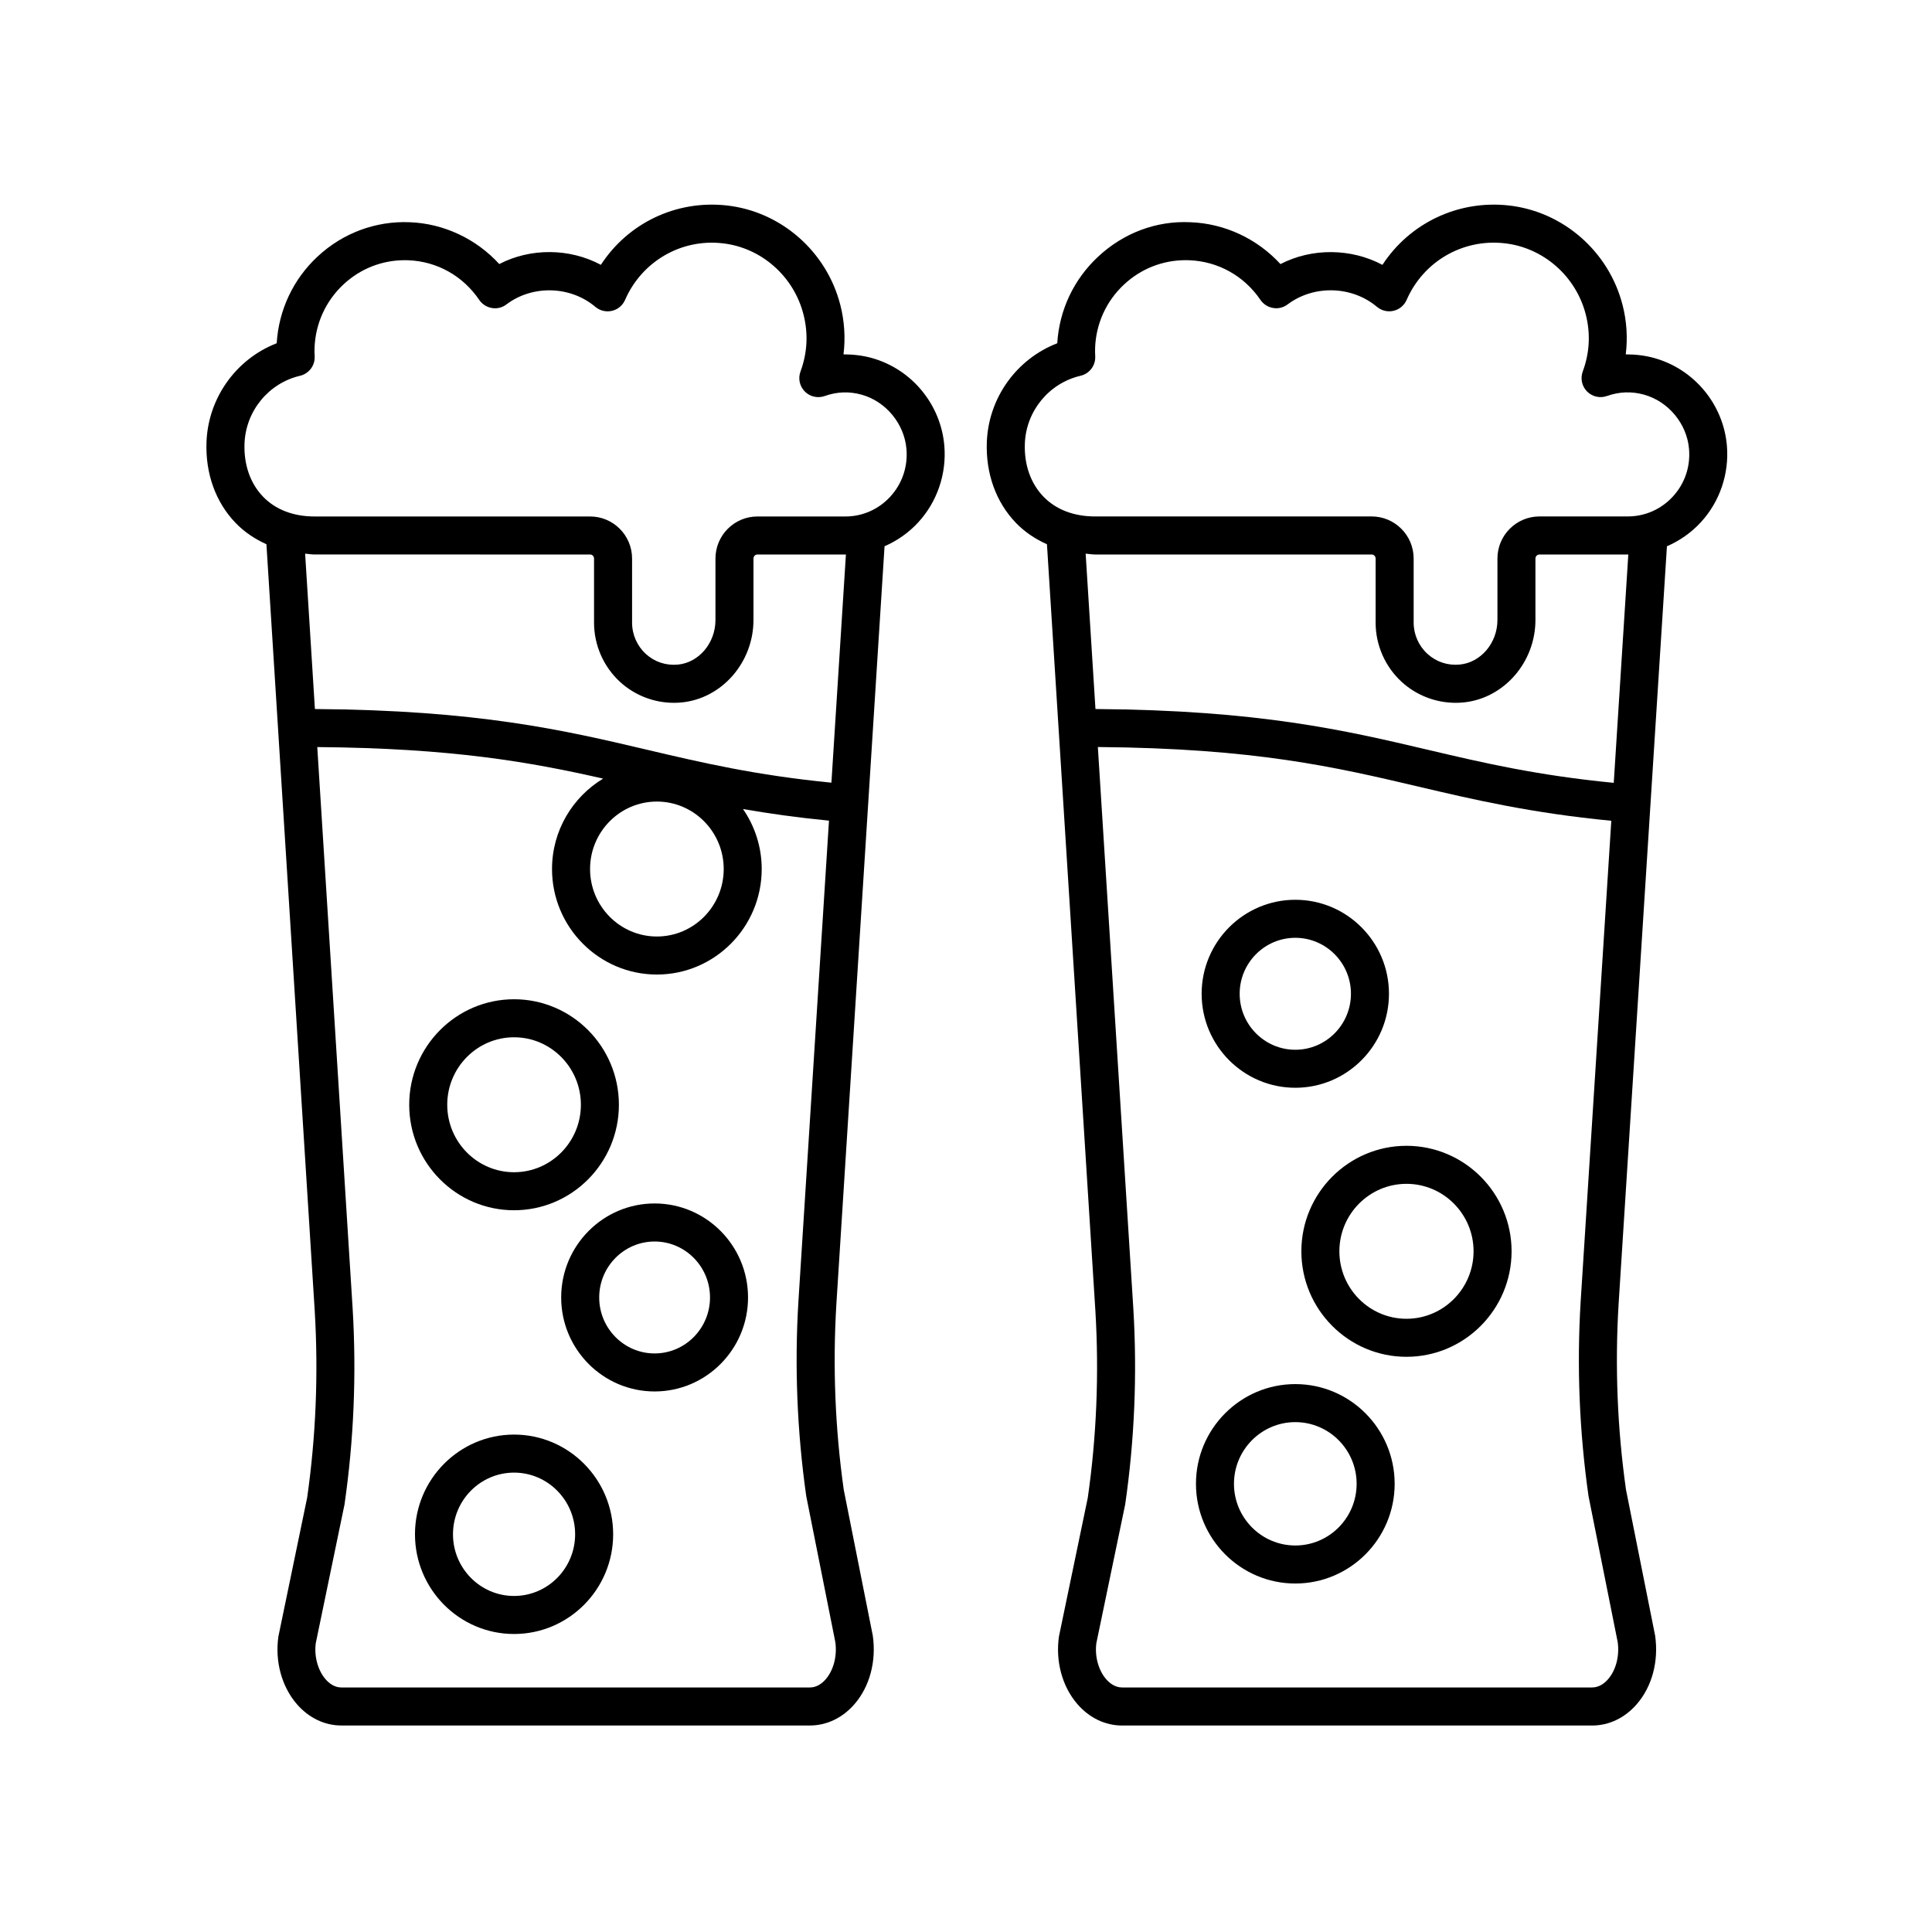
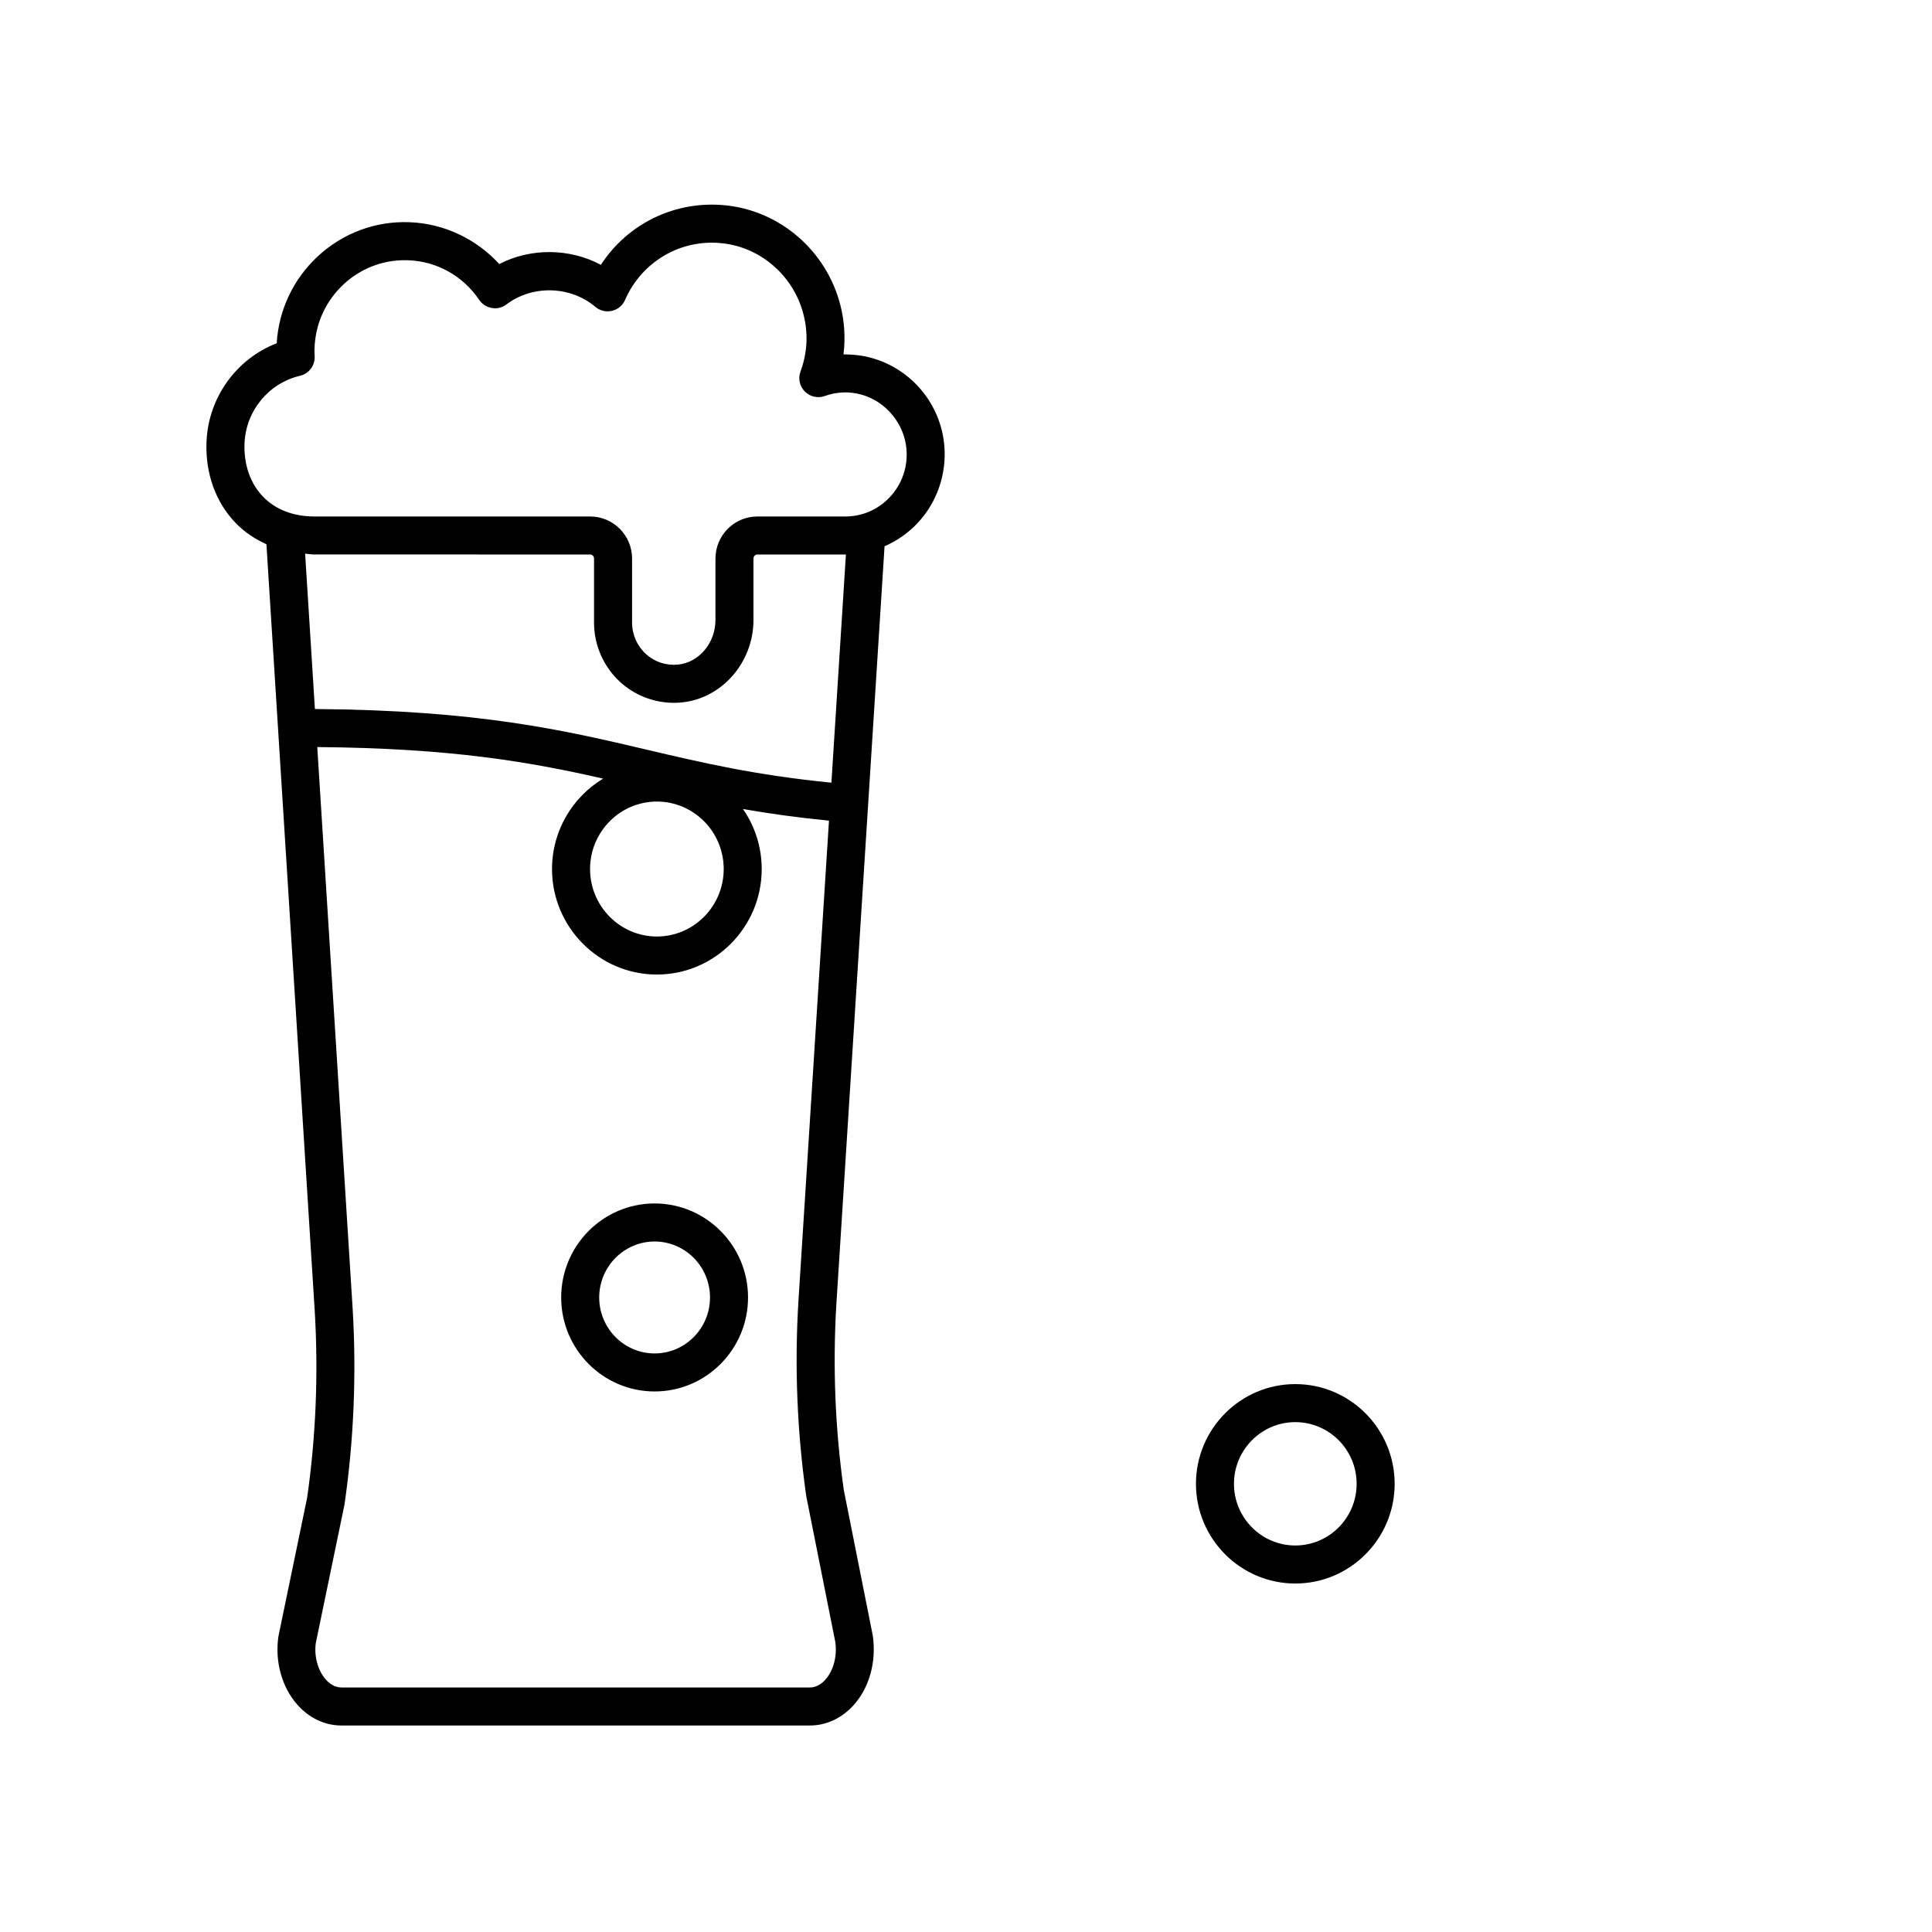
<svg xmlns="http://www.w3.org/2000/svg" fill="#000000" width="800px" height="800px" version="1.1" viewBox="144 144 512 512">
  <g>
-     <path d="m573.98 224.77c-3.644-14.176-15.789-24.758-30.215-26.328-13.441-1.461-26.215 4.734-33.406 15.75-8.289-4.43-18.715-4.516-27.023-0.207-6.121-6.68-14.727-10.75-23.824-11.09-9.145-0.449-17.809 2.887-24.488 9.117-6.465 6.023-10.297 14.141-10.84 22.953-10.742 4.156-18.223 14.422-18.664 26.203-0.309 8.316 2.43 15.918 7.711 21.402 2.352 2.441 5.148 4.281 8.223 5.668l12.84 203.25c0.996 16.629 0.297 33.379-2.027 49.473l-7.633 36.719c-0.953 6.59 0.871 13.285 4.879 17.918 3.172 3.664 7.387 5.684 11.863 5.684h124.55c4.469 0 8.676-2.012 11.844-5.664 4.004-4.613 5.84-11.293 4.859-18.141l-7.723-38.688c-2.297-16.207-2.953-32.742-1.965-49.133l12.812-200.89c3.371-1.457 6.449-3.606 8.98-6.356 5.012-5.441 7.531-12.82 6.918-20.242-0.906-10.965-8.641-20.328-19.246-23.285-2.488-0.699-5.027-0.969-7.566-0.973 0.543-4.371 0.262-8.812-0.855-13.141zm-1.277 354.39c0.523 3.664-0.453 7.438-2.543 9.84-0.867 1.004-2.309 2.195-4.234 2.195h-124.55c-1.93 0-3.371-1.195-4.242-2.203-2.09-2.414-3.059-6.199-2.582-9.57l7.633-36.719c2.477-17.078 3.203-34.516 2.164-51.844l-9.406-148.89c41.715 0.34 62.832 5.285 85.078 10.52 14.617 3.441 29.781 6.977 50.992 9.023l-8.129 127.52c-1.031 17.078-0.348 34.297 2.09 51.449zm-1.043-227.7c-20.316-1.977-34.465-5.273-49.328-8.773-21.934-5.164-44.66-10.48-88.023-10.789l-2.602-41.176c0.848 0.062 1.648 0.223 2.523 0.223h73.273c0.578 0 1.051 0.48 1.051 1.078v16.984c0 5.988 2.539 11.723 6.961 15.75 3.902 3.547 9.008 5.496 14.262 5.496 0.668 0 1.344-0.035 2.016-0.098 10.715-1.023 19.113-10.617 19.113-21.844v-16.285c0-0.594 0.473-1.078 1.055-1.078h23.363c0.066 0 0.129-0.008 0.195-0.012zm8.039-102.87c6.465 1.805 11.363 7.731 11.914 14.41 0.391 4.695-1.133 9.164-4.289 12.59-3.133 3.398-7.391 5.273-11.996 5.273h-23.363c-6.137 0-11.129 5.004-11.129 11.152v16.285c0 6.09-4.391 11.281-9.996 11.816-3.176 0.305-6.207-0.699-8.543-2.828-2.328-2.117-3.664-5.137-3.664-8.289v-16.984c0-6.148-4.992-11.152-11.125-11.152l-73.277 0.004c-5.656 0-10.41-1.824-13.738-5.285-3.371-3.5-5.109-8.48-4.898-14.035 0.32-8.625 6.394-16.008 14.762-17.965 2.379-0.551 4.016-2.734 3.887-5.172-0.039-0.734-0.055-1.473-0.031-2.215 0.242-6.449 2.969-12.422 7.684-16.812 4.477-4.172 10.234-6.434 16.309-6.434 0.309 0 0.621 0.004 0.93 0.016 7.652 0.289 14.543 4.121 18.906 10.52 0.777 1.137 1.984 1.91 3.344 2.129 1.359 0.25 2.754-0.113 3.852-0.945 6.957-5.234 17.066-4.922 23.668 0.645 1.219 1.023 2.848 1.418 4.391 1.055 1.551-0.359 2.836-1.434 3.473-2.887 4.441-10.184 14.859-16.25 25.91-15.016 10.281 1.121 18.941 8.684 21.551 18.82 1.312 5.106 1.047 10.211-0.789 15.172-0.68 1.836-0.234 3.898 1.145 5.289 1.379 1.391 3.426 1.852 5.277 1.199 3.231-1.156 6.551-1.273 9.84-0.355z" />
-     <path d="m487.27 432.27c13.688 0 24.82-11.172 24.82-24.91s-11.133-24.91-24.82-24.91-24.824 11.172-24.824 24.91 11.137 24.91 24.824 24.91zm0-39.742c8.129 0 14.746 6.656 14.746 14.832-0.004 8.176-6.617 14.836-14.746 14.836-8.133 0-14.746-6.656-14.746-14.832-0.004-8.18 6.613-14.836 14.746-14.836z" />
    <path d="m487.27 510.8c-14.52 0-26.328 11.852-26.328 26.426 0 14.566 11.809 26.422 26.328 26.422 14.516 0 26.328-11.852 26.328-26.422-0.004-14.57-11.812-26.426-26.328-26.426zm0 42.77c-8.961 0-16.254-7.332-16.254-16.344 0-9.012 7.293-16.348 16.254-16.348 8.961 0 16.25 7.336 16.25 16.348 0 9.016-7.289 16.344-16.25 16.344z" />
-     <path d="m516.73 447.65c-15.359 0-27.855 12.543-27.855 27.957 0 15.418 12.496 27.961 27.855 27.961s27.855-12.543 27.855-27.961c0-15.414-12.496-27.957-27.855-27.957zm0 45.84c-9.805 0-17.781-8.023-17.781-17.883s7.977-17.879 17.781-17.879 17.781 8.02 17.781 17.879-7.977 17.883-17.781 17.883z" />
    <path d="m366.68 224.77c-3.637-14.176-15.75-24.754-30.133-26.328-13.445-1.465-26.141 4.723-33.312 15.742-8.262-4.434-18.648-4.516-26.922-0.207-6.102-6.68-14.684-10.746-23.75-11.086-9.039-0.367-17.762 2.887-24.43 9.121-6.449 6.023-10.262 14.148-10.805 22.953-10.707 4.156-18.164 14.422-18.605 26.199-0.309 8.328 2.43 15.941 7.719 21.426 2.336 2.426 5.117 4.258 8.164 5.641l12.805 203.25c0.992 16.621 0.293 33.371-2.023 49.477l-7.609 36.719c-0.953 6.594 0.875 13.297 4.887 17.934 3.164 3.652 7.359 5.664 11.816 5.664h124.15c4.449 0 8.641-2.004 11.801-5.644 4.008-4.609 5.844-11.297 4.867-18.16l-7.699-38.68c-2.289-16.207-2.945-32.742-1.957-49.137l12.77-200.89c3.348-1.449 6.402-3.59 8.922-6.324 5.016-5.445 7.539-12.836 6.926-20.27-0.906-10.965-8.617-20.324-19.191-23.285-2.481-0.695-5.016-0.973-7.535-0.973 0.539-4.367 0.258-8.812-0.852-13.145zm-1.312 354.39c0.52 3.68-0.457 7.457-2.547 9.863-0.859 0.992-2.289 2.176-4.191 2.176h-124.15c-1.91 0-3.34-1.188-4.203-2.184-2.094-2.414-3.062-6.211-2.586-9.594l7.609-36.719c2.469-17.082 3.191-34.516 2.16-51.832l-9.379-148.89c35.887 0.293 56.543 3.992 75.758 8.359-8.098 4.891-13.547 13.785-13.547 23.961 0 15.418 12.465 27.961 27.785 27.961 15.32 0 27.785-12.543 27.785-27.961 0-5.906-1.844-11.383-4.961-15.902 6.859 1.199 14.352 2.258 22.789 3.082l-8.109 127.55c-1.031 17.082-0.348 34.297 2.082 51.449zm-29.578-204.86c0 9.859-7.945 17.883-17.707 17.883-9.766 0-17.711-8.023-17.711-17.883s7.945-17.879 17.711-17.879c9.762 0 17.707 8.02 17.707 17.879zm28.543-22.883c-20.078-1.98-34.129-5.254-48.879-8.73-21.93-5.164-44.648-10.48-88-10.789l-2.594-41.176c0.84 0.062 1.633 0.219 2.5 0.219l73.035 0.004c0.566 0 1.031 0.48 1.031 1.078v16.984c0 5.996 2.539 11.742 6.965 15.77 3.891 3.531 8.977 5.477 14.207 5.477 0.668 0 1.34-0.035 2.012-0.098 10.691-1.023 19.066-10.617 19.066-21.844v-16.285c0-0.594 0.461-1.078 1.031-1.078h23.293c0.059 0 0.117-0.008 0.176-0.008zm8.02-102.82c6.434 1.801 11.316 7.731 11.867 14.41 0.391 4.707-1.141 9.188-4.297 12.621-3.117 3.379-7.352 5.246-11.922 5.246h-23.293c-6.125 0-11.105 5.004-11.105 11.152v16.285c0 6.09-4.371 11.281-9.949 11.816-3.164 0.289-6.164-0.699-8.484-2.809-2.328-2.117-3.664-5.144-3.664-8.309v-16.984c0-6.148-4.981-11.152-11.105-11.152h-73.043c-5.621 0-10.344-1.82-13.66-5.258-3.371-3.5-5.113-8.492-4.902-14.062 0.32-8.625 6.371-16.016 14.707-17.965 2.375-0.555 4.016-2.734 3.883-5.172-0.039-0.727-0.059-1.461-0.031-2.215 0.238-6.453 2.961-12.43 7.656-16.816 4.461-4.168 10.195-6.43 16.242-6.43 0.309 0 0.617 0.004 0.926 0.016 7.617 0.289 14.48 4.117 18.828 10.516 0.777 1.141 1.988 1.914 3.348 2.137 1.367 0.254 2.754-0.117 3.856-0.949 6.914-5.231 16.988-4.922 23.559 0.645 1.219 1.027 2.84 1.418 4.398 1.059 1.551-0.359 2.84-1.434 3.477-2.894 4.434-10.184 14.824-16.25 25.805-15.012 10.242 1.117 18.867 8.68 21.469 18.812 1.309 5.113 1.047 10.219-0.785 15.184-0.676 1.836-0.23 3.898 1.152 5.289 1.375 1.391 3.445 1.844 5.277 1.195 3.227-1.156 6.508-1.273 9.793-0.355z" />
    <path d="m317.48 462.93c-13.652 0-24.762 11.172-24.762 24.91 0 13.738 11.105 24.91 24.762 24.91 13.652 0 24.758-11.172 24.758-24.91 0-13.734-11.105-24.91-24.758-24.91zm0 39.746c-8.098 0-14.684-6.656-14.684-14.832s6.59-14.832 14.684-14.832c8.098 0 14.68 6.656 14.68 14.832 0.004 8.172-6.582 14.832-14.68 14.832z" />
-     <path d="m280.23 524.18c-14.48 0-26.258 11.852-26.258 26.422 0 14.566 11.777 26.422 26.258 26.422 14.48 0 26.262-11.852 26.262-26.422-0.004-14.57-11.781-26.422-26.262-26.422zm0 42.766c-8.922 0-16.184-7.332-16.184-16.344s7.258-16.344 16.184-16.344c8.926 0 16.184 7.332 16.184 16.344s-7.258 16.344-16.184 16.344z" />
-     <path d="m280.23 464.73c15.32 0 27.785-12.543 27.785-27.957 0-15.418-12.465-27.961-27.785-27.961-15.32 0-27.785 12.543-27.785 27.961 0 15.418 12.465 27.957 27.785 27.957zm0-45.84c9.766 0 17.711 8.023 17.711 17.883 0 9.859-7.945 17.879-17.711 17.879-9.766 0-17.707-8.02-17.707-17.879 0-9.859 7.941-17.883 17.707-17.883z" />
  </g>
</svg>